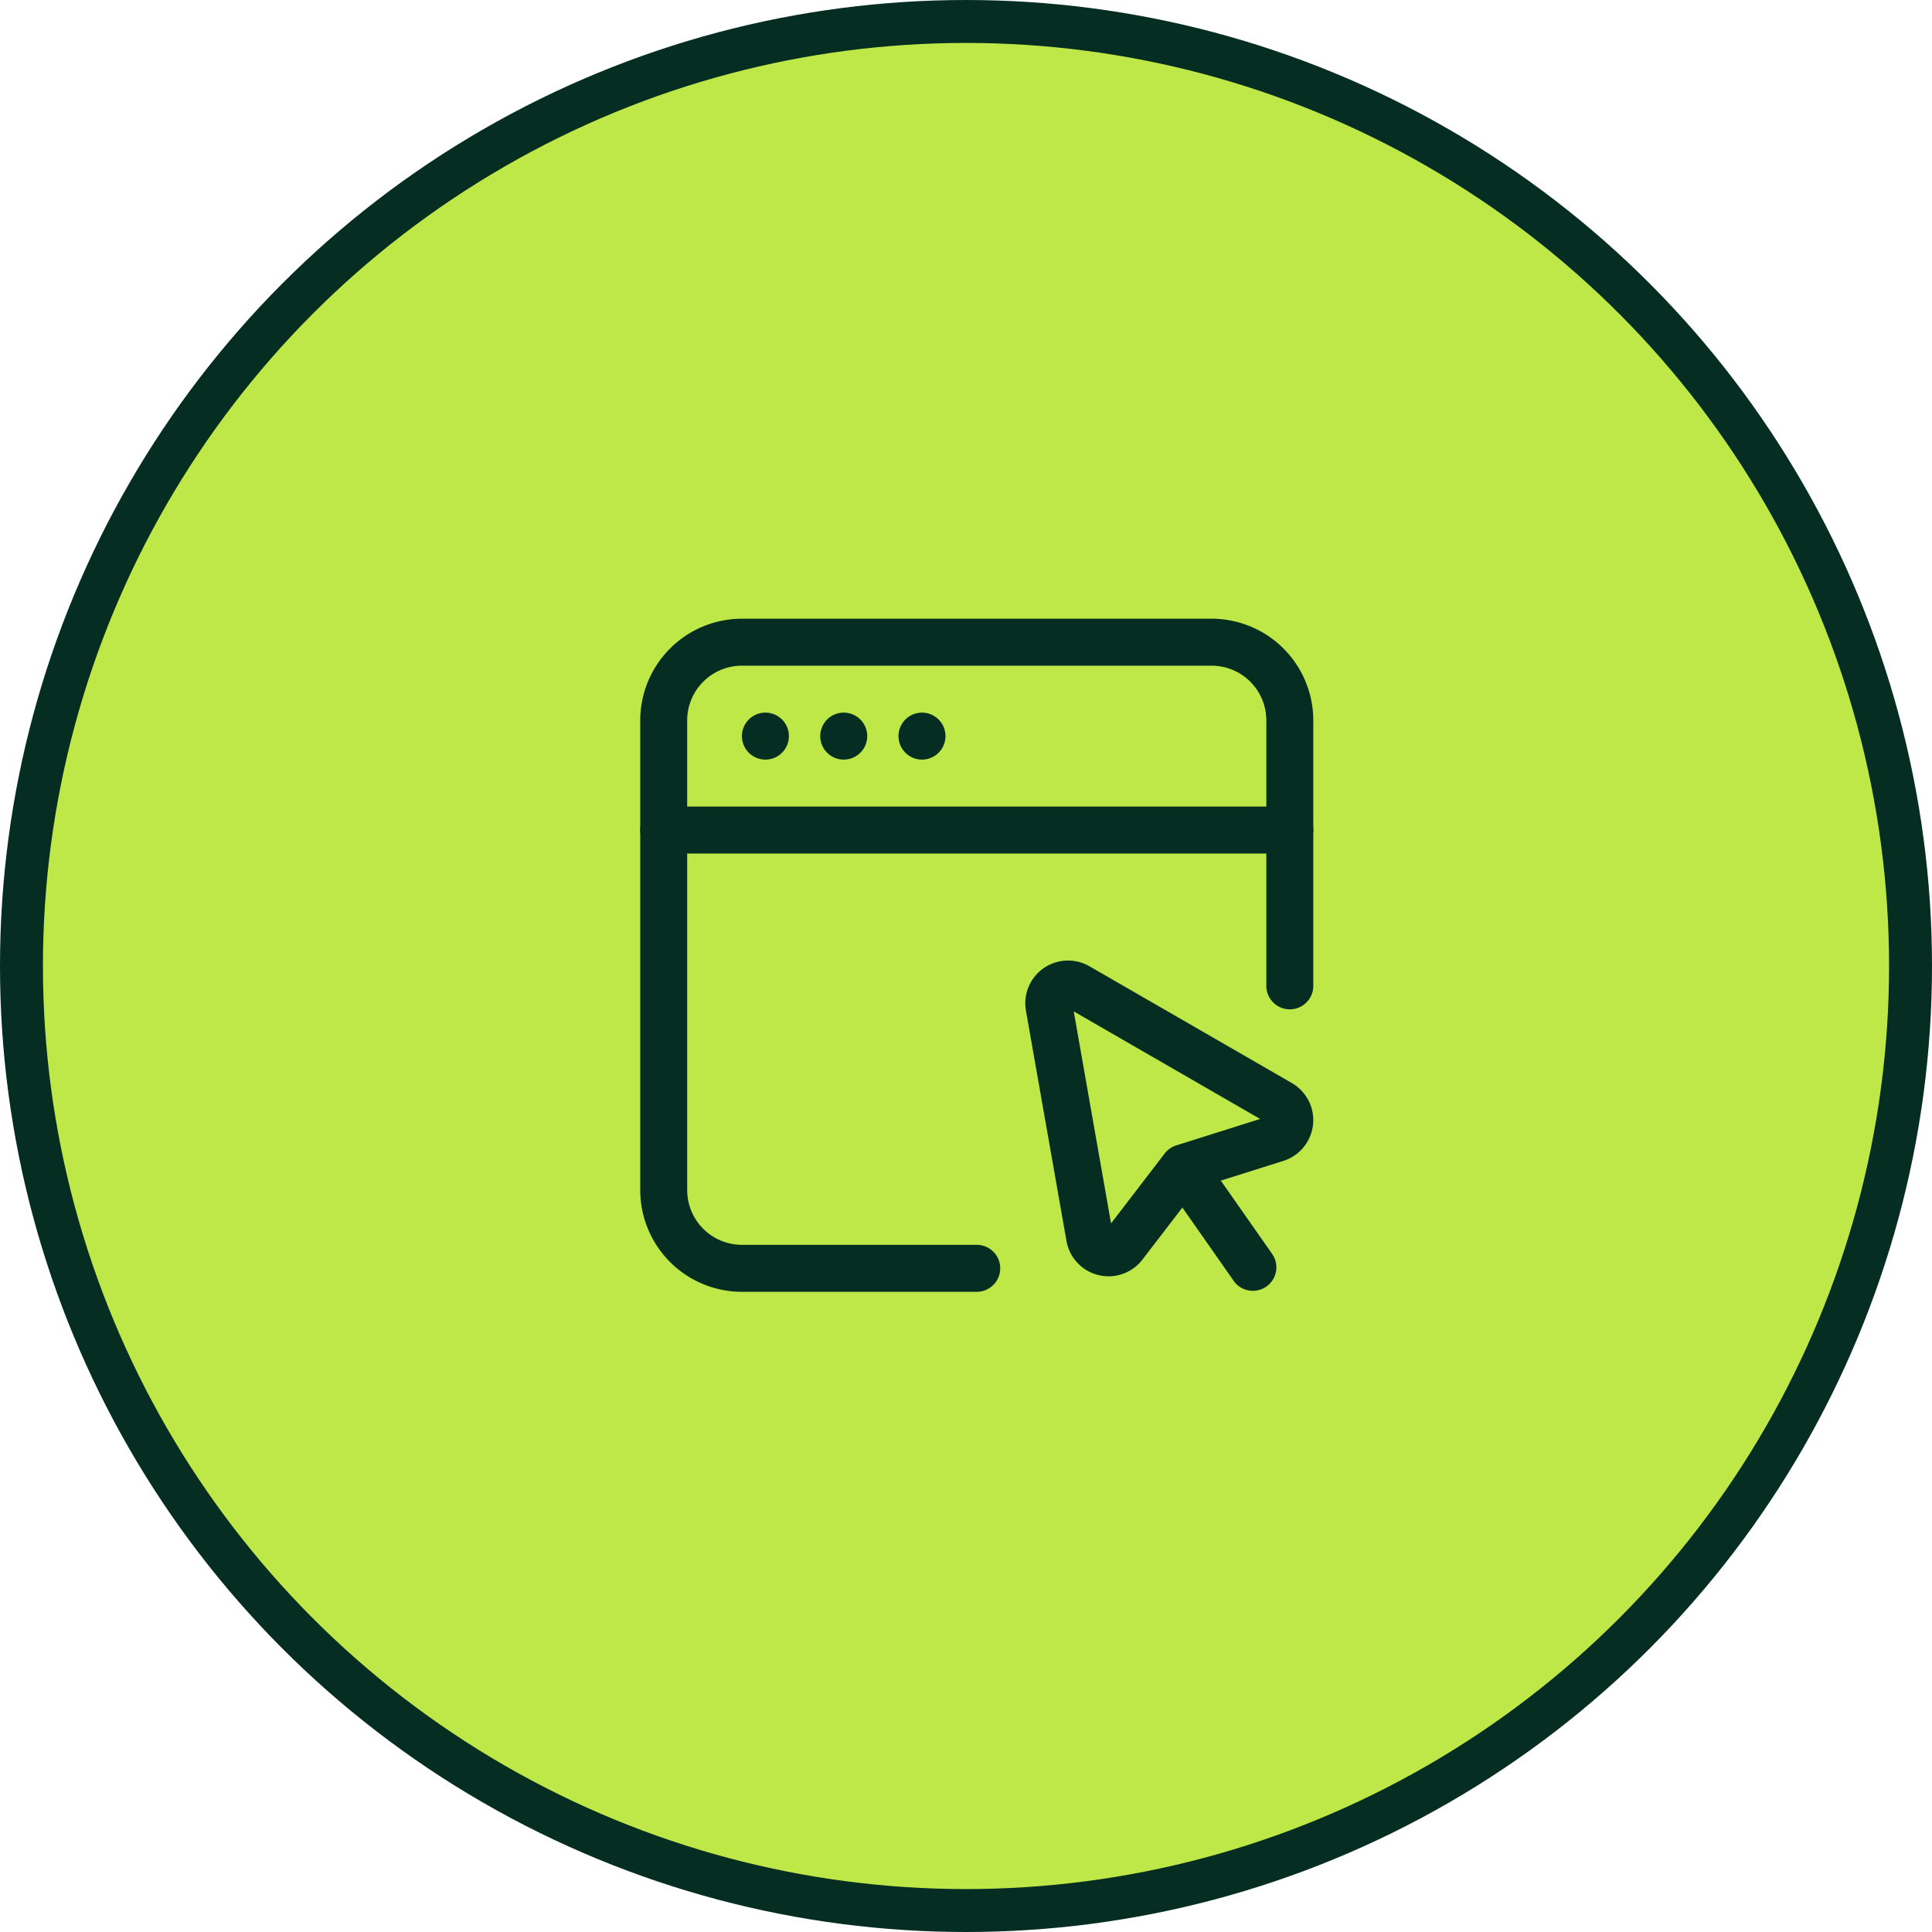
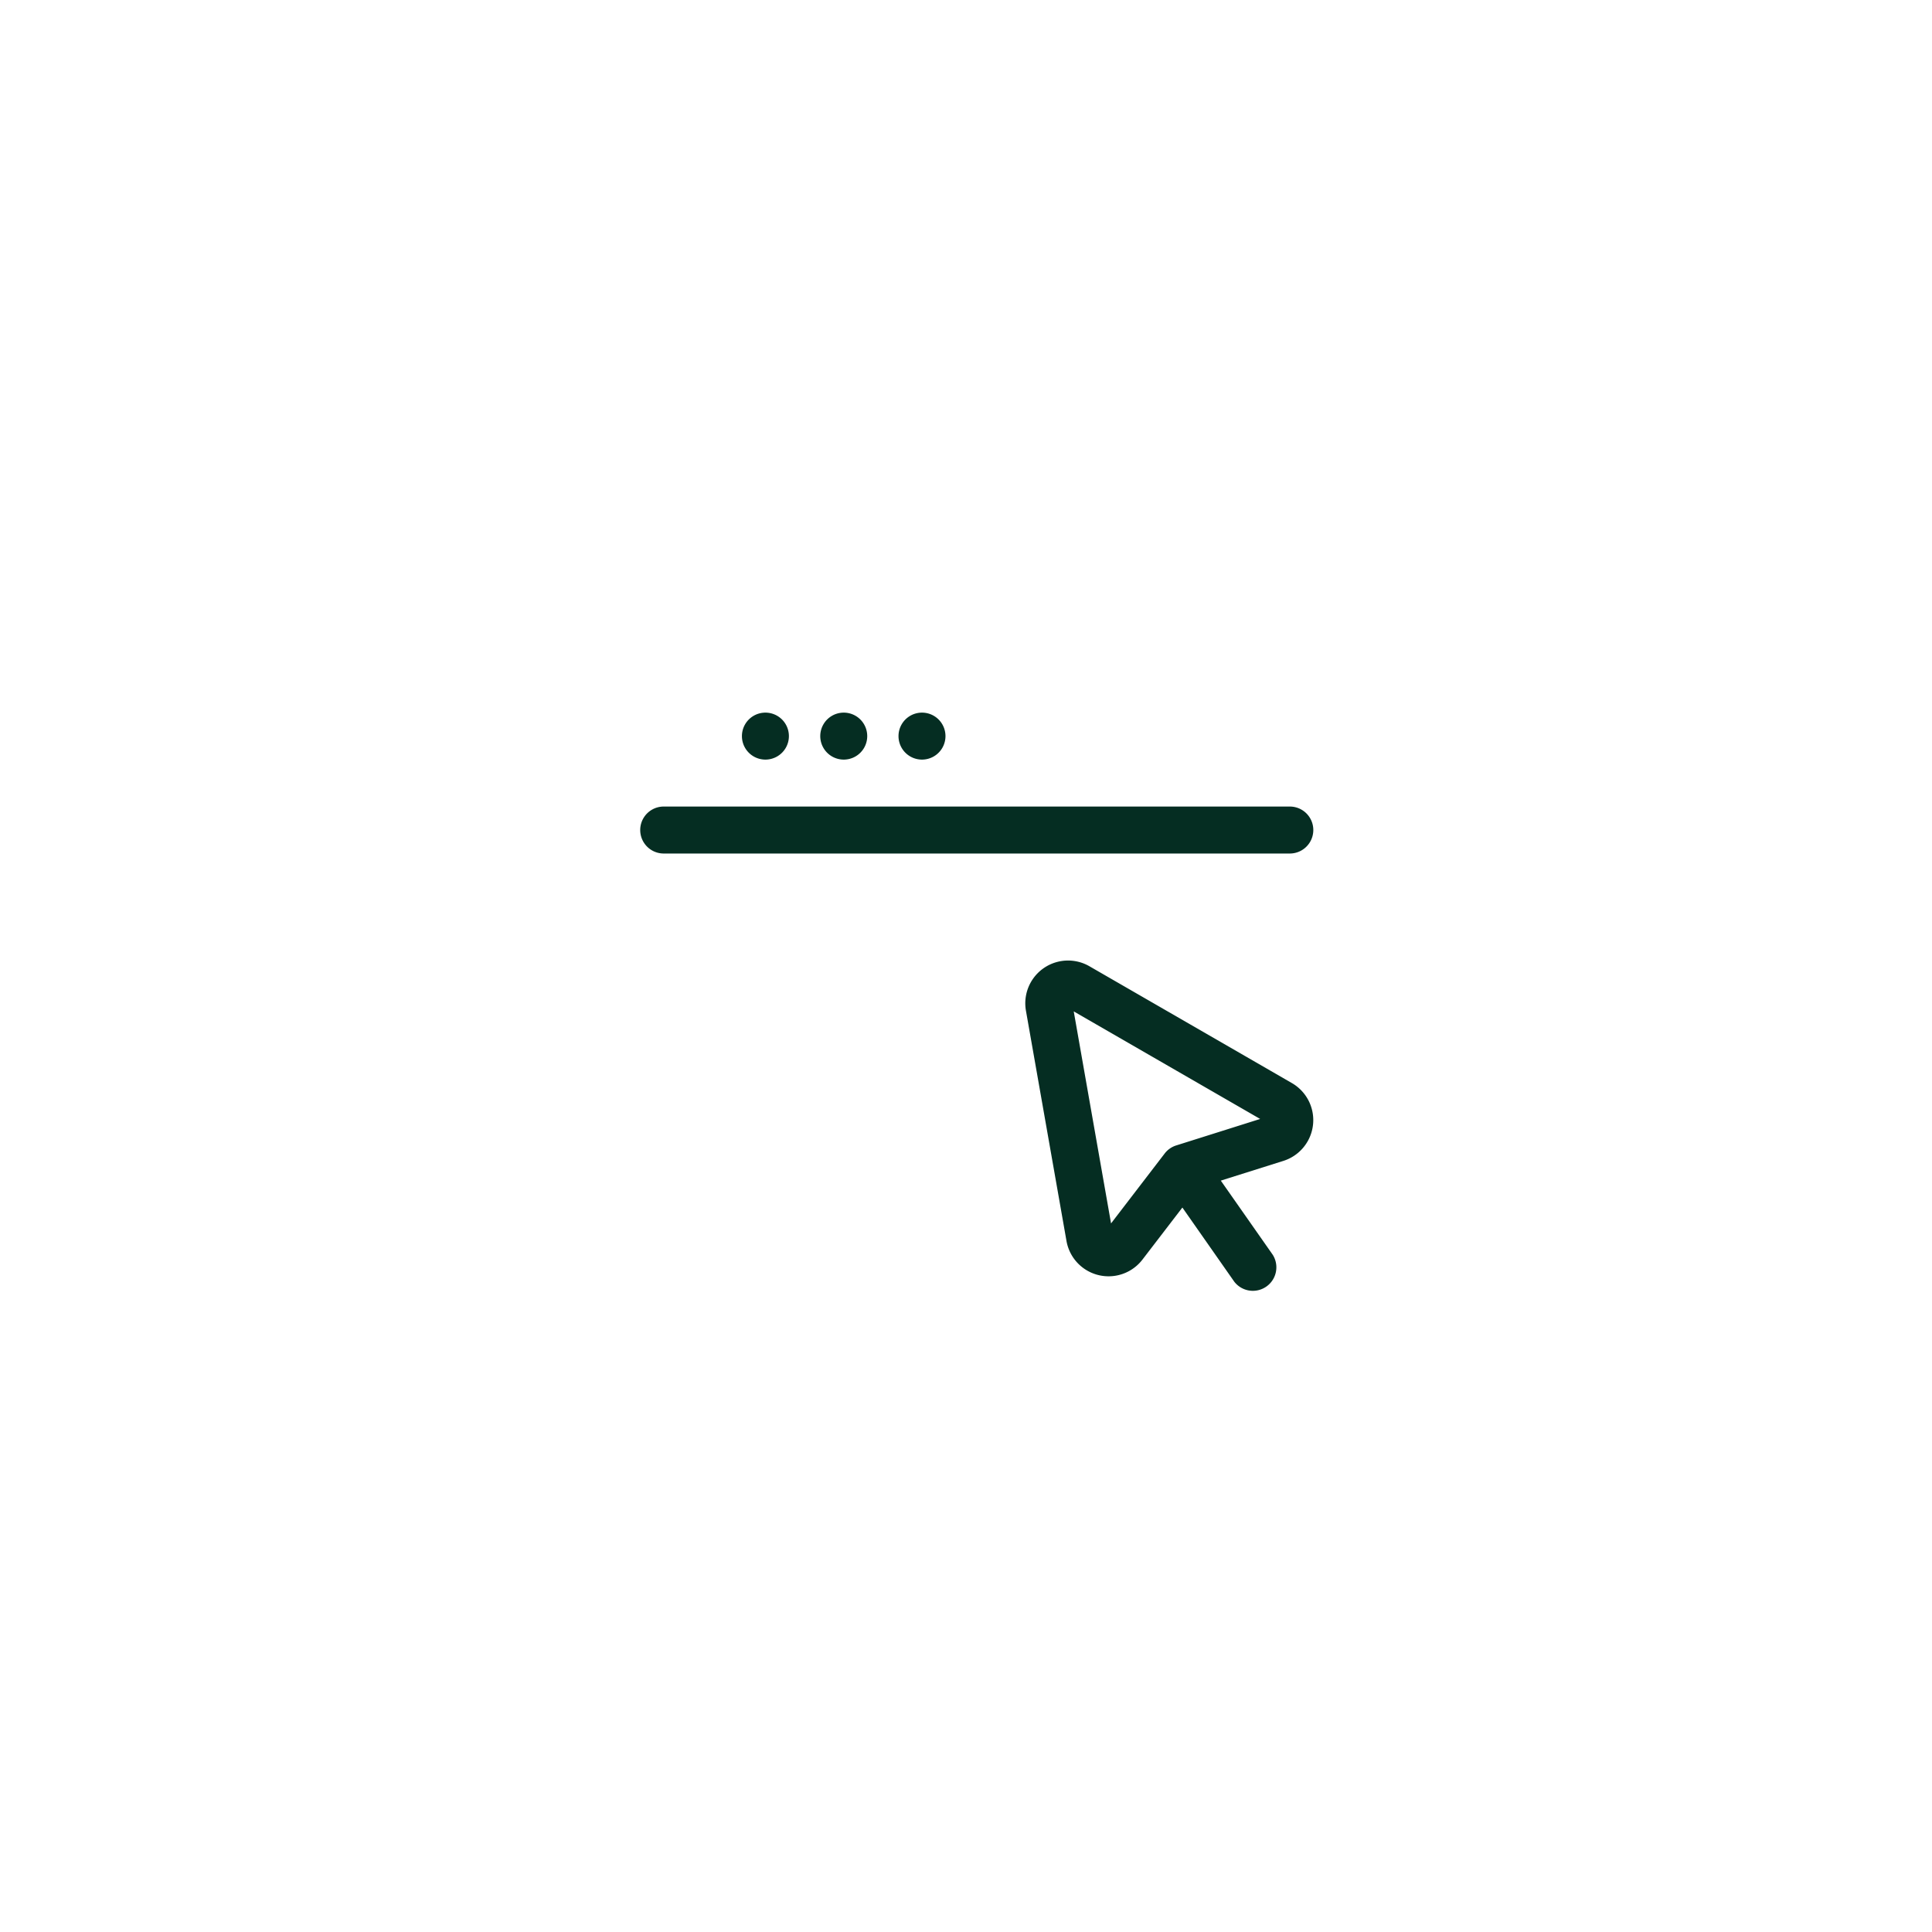
<svg xmlns="http://www.w3.org/2000/svg" width="90" height="90" fill="none">
-   <circle cx="45" cy="45" r="44" fill="#BEE847" stroke="#052D22" stroke-width="2" />
  <path fill="#052D22" d="M35.656 35.385a1.094 1.094 0 1 0 0-2.188 1.094 1.094 0 0 0 0 2.188zm3.649 0a1.094 1.094 0 1 0 0-2.188 1.094 1.094 0 0 0 0 2.188zm3.645 0a1.094 1.094 0 1 0 0-2.188 1.094 1.094 0 0 0 0 2.188z" />
-   <path fill="#052D22" fill-rule="evenodd" d="M61.178 45.958V33.562a4.74 4.74 0 0 0-4.74-4.74H34.565a4.74 4.74 0 0 0-4.74 4.74v21.875a4.74 4.74 0 0 0 4.74 4.74H45.5a1.094 1.094 0 0 0 0-2.188H34.564a2.551 2.551 0 0 1-2.552-2.552V33.562a2.551 2.551 0 0 1 2.552-2.552h21.875a2.551 2.551 0 0 1 2.552 2.552v12.396a1.094 1.094 0 0 0 2.187 0z" clip-rule="evenodd" />
  <path fill="#052D22" fill-rule="evenodd" d="M60.085 37.572H30.918a1.094 1.094 0 0 0 0 2.188h29.167a1.094 1.094 0 0 0 0-2.188zm-.794 20.883-3.064-4.375a1.093 1.093 0 1 0-1.79 1.254l3.062 4.375a1.095 1.095 0 0 0 1.792-1.254z" clip-rule="evenodd" />
  <path fill="#052D22" fill-rule="evenodd" d="M60.183 50.455c-2.49-1.438-7.001-4.04-9.435-5.444a1.992 1.992 0 0 0-2.956 2.07l1.889 10.728a1.99 1.99 0 0 0 3.54.866l2.558-3.334 4.008-1.263a1.992 1.992 0 0 0 .396-3.623zm-1.48 1.67-3.911 1.234a1.083 1.083 0 0 0-.538.377l-2.497 3.255-1.738-9.876 8.684 5.01z" clip-rule="evenodd" />
</svg>